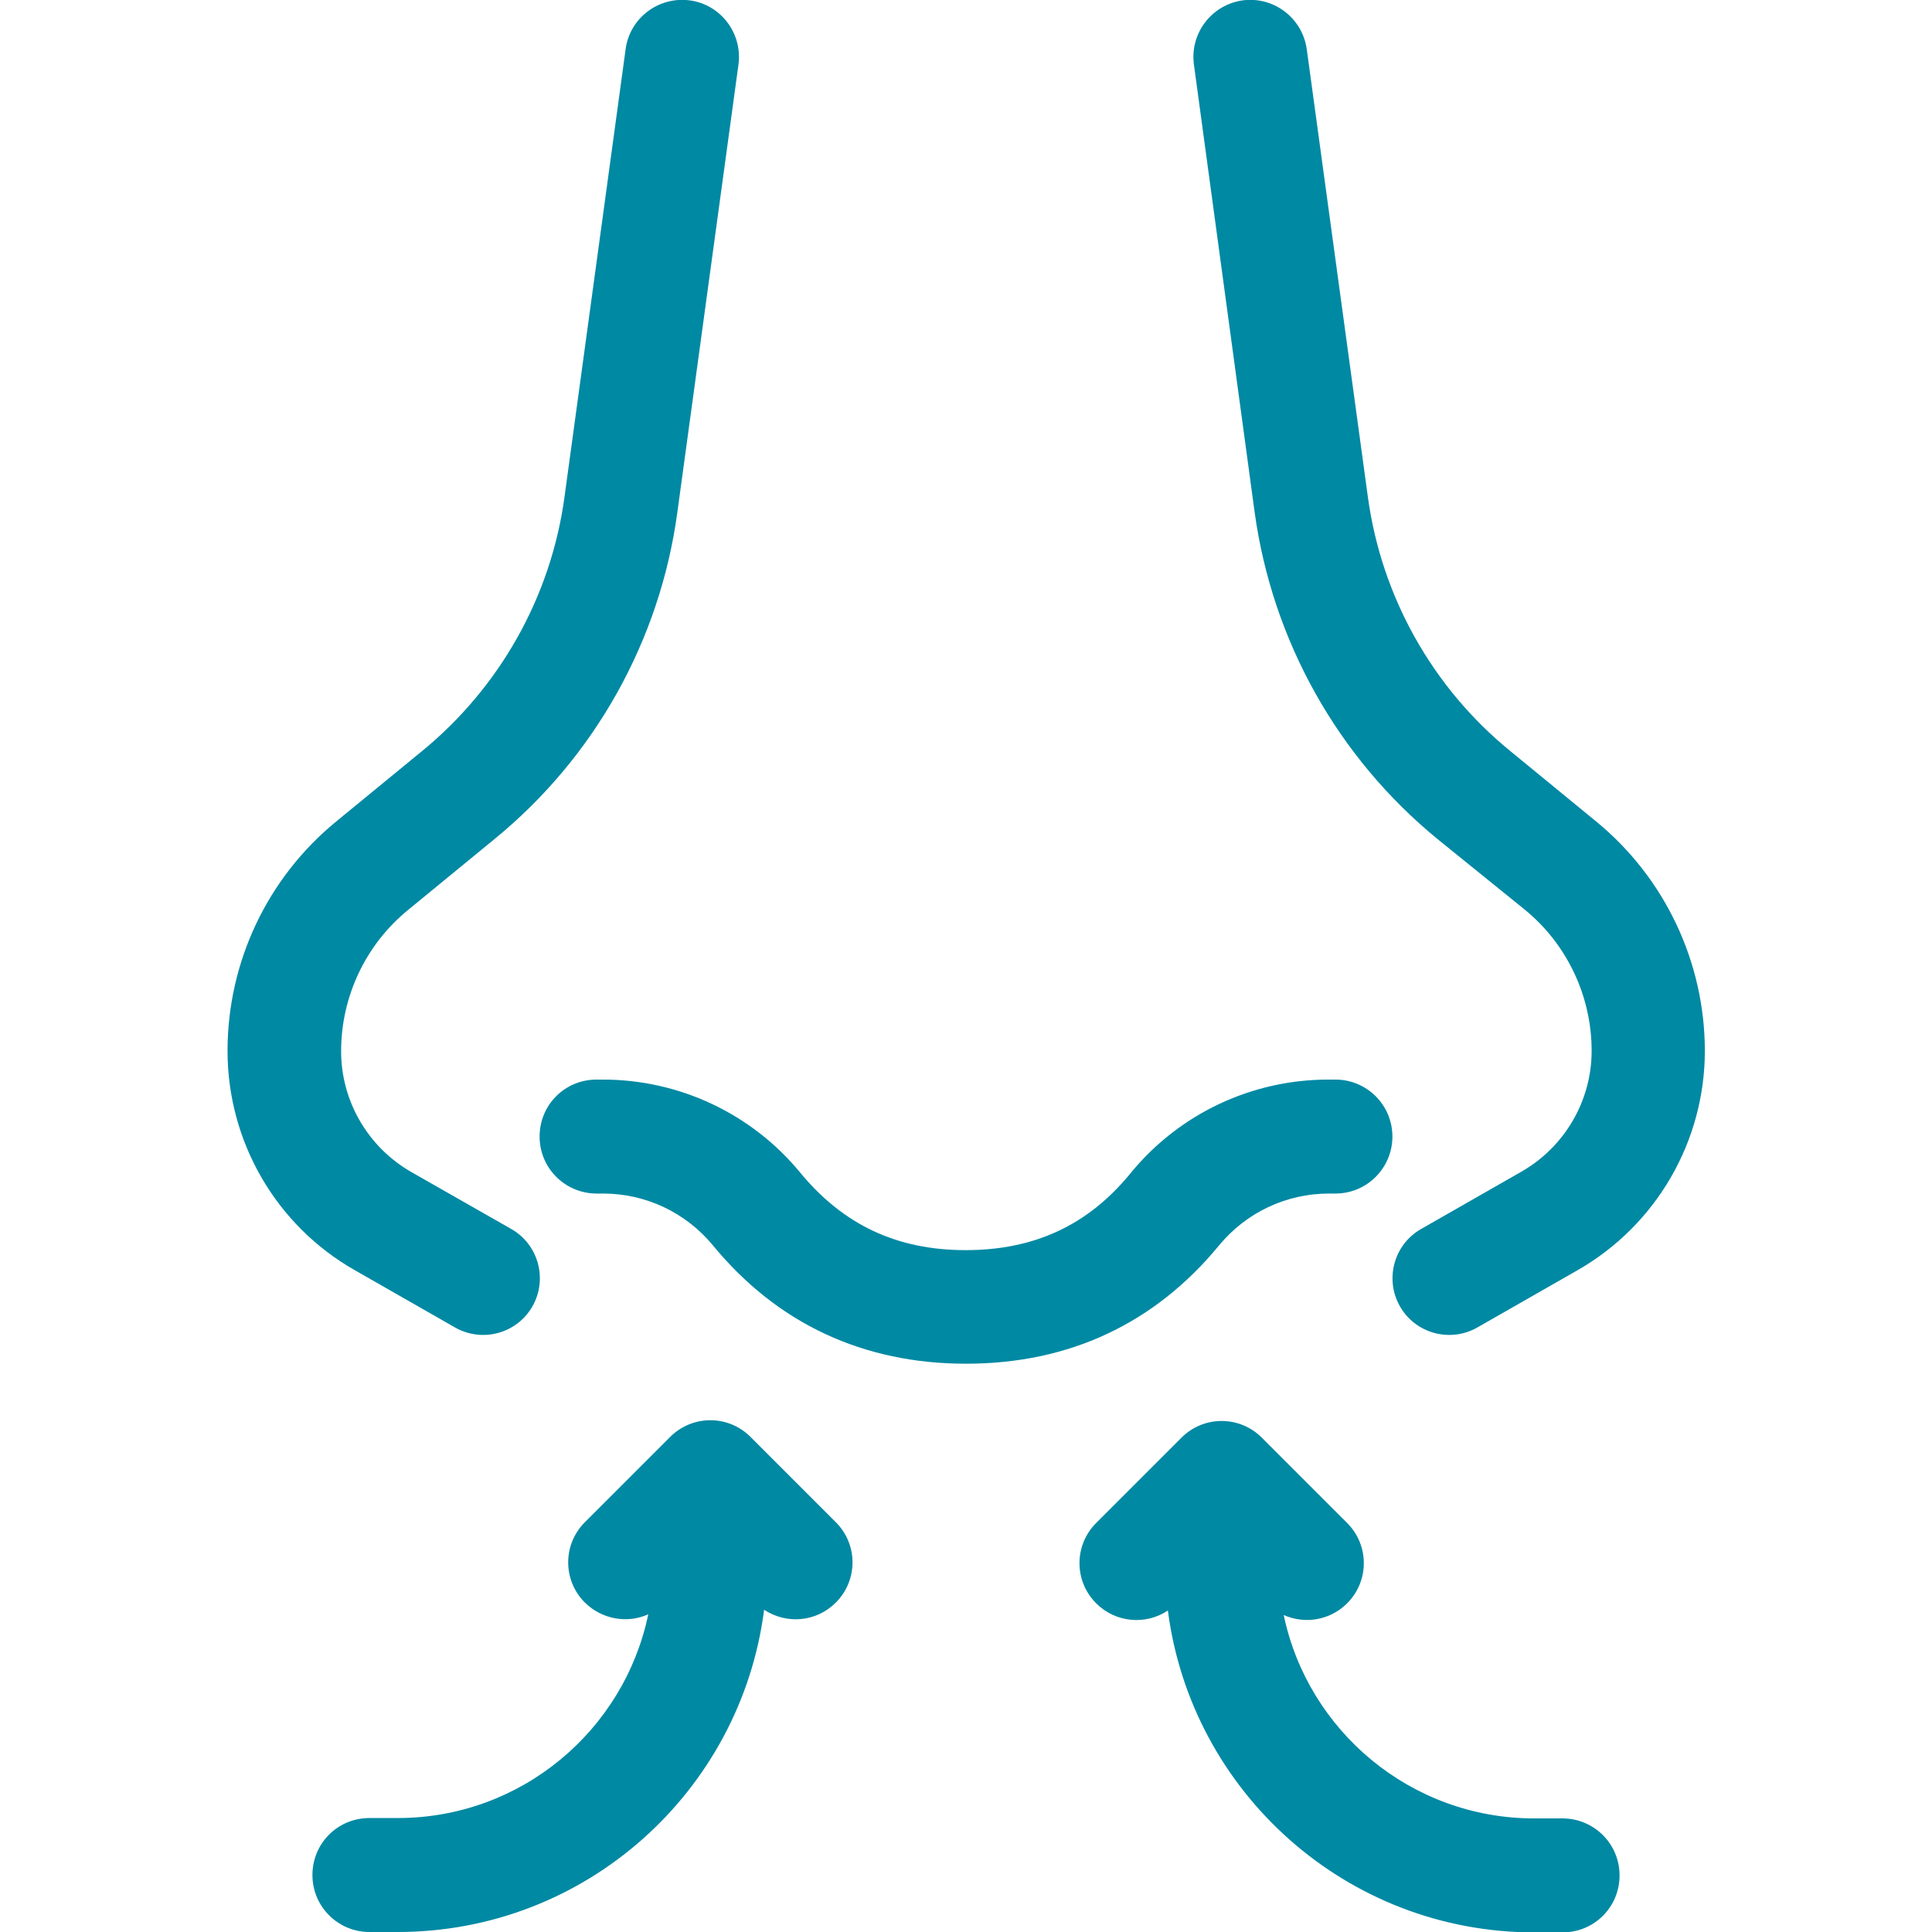
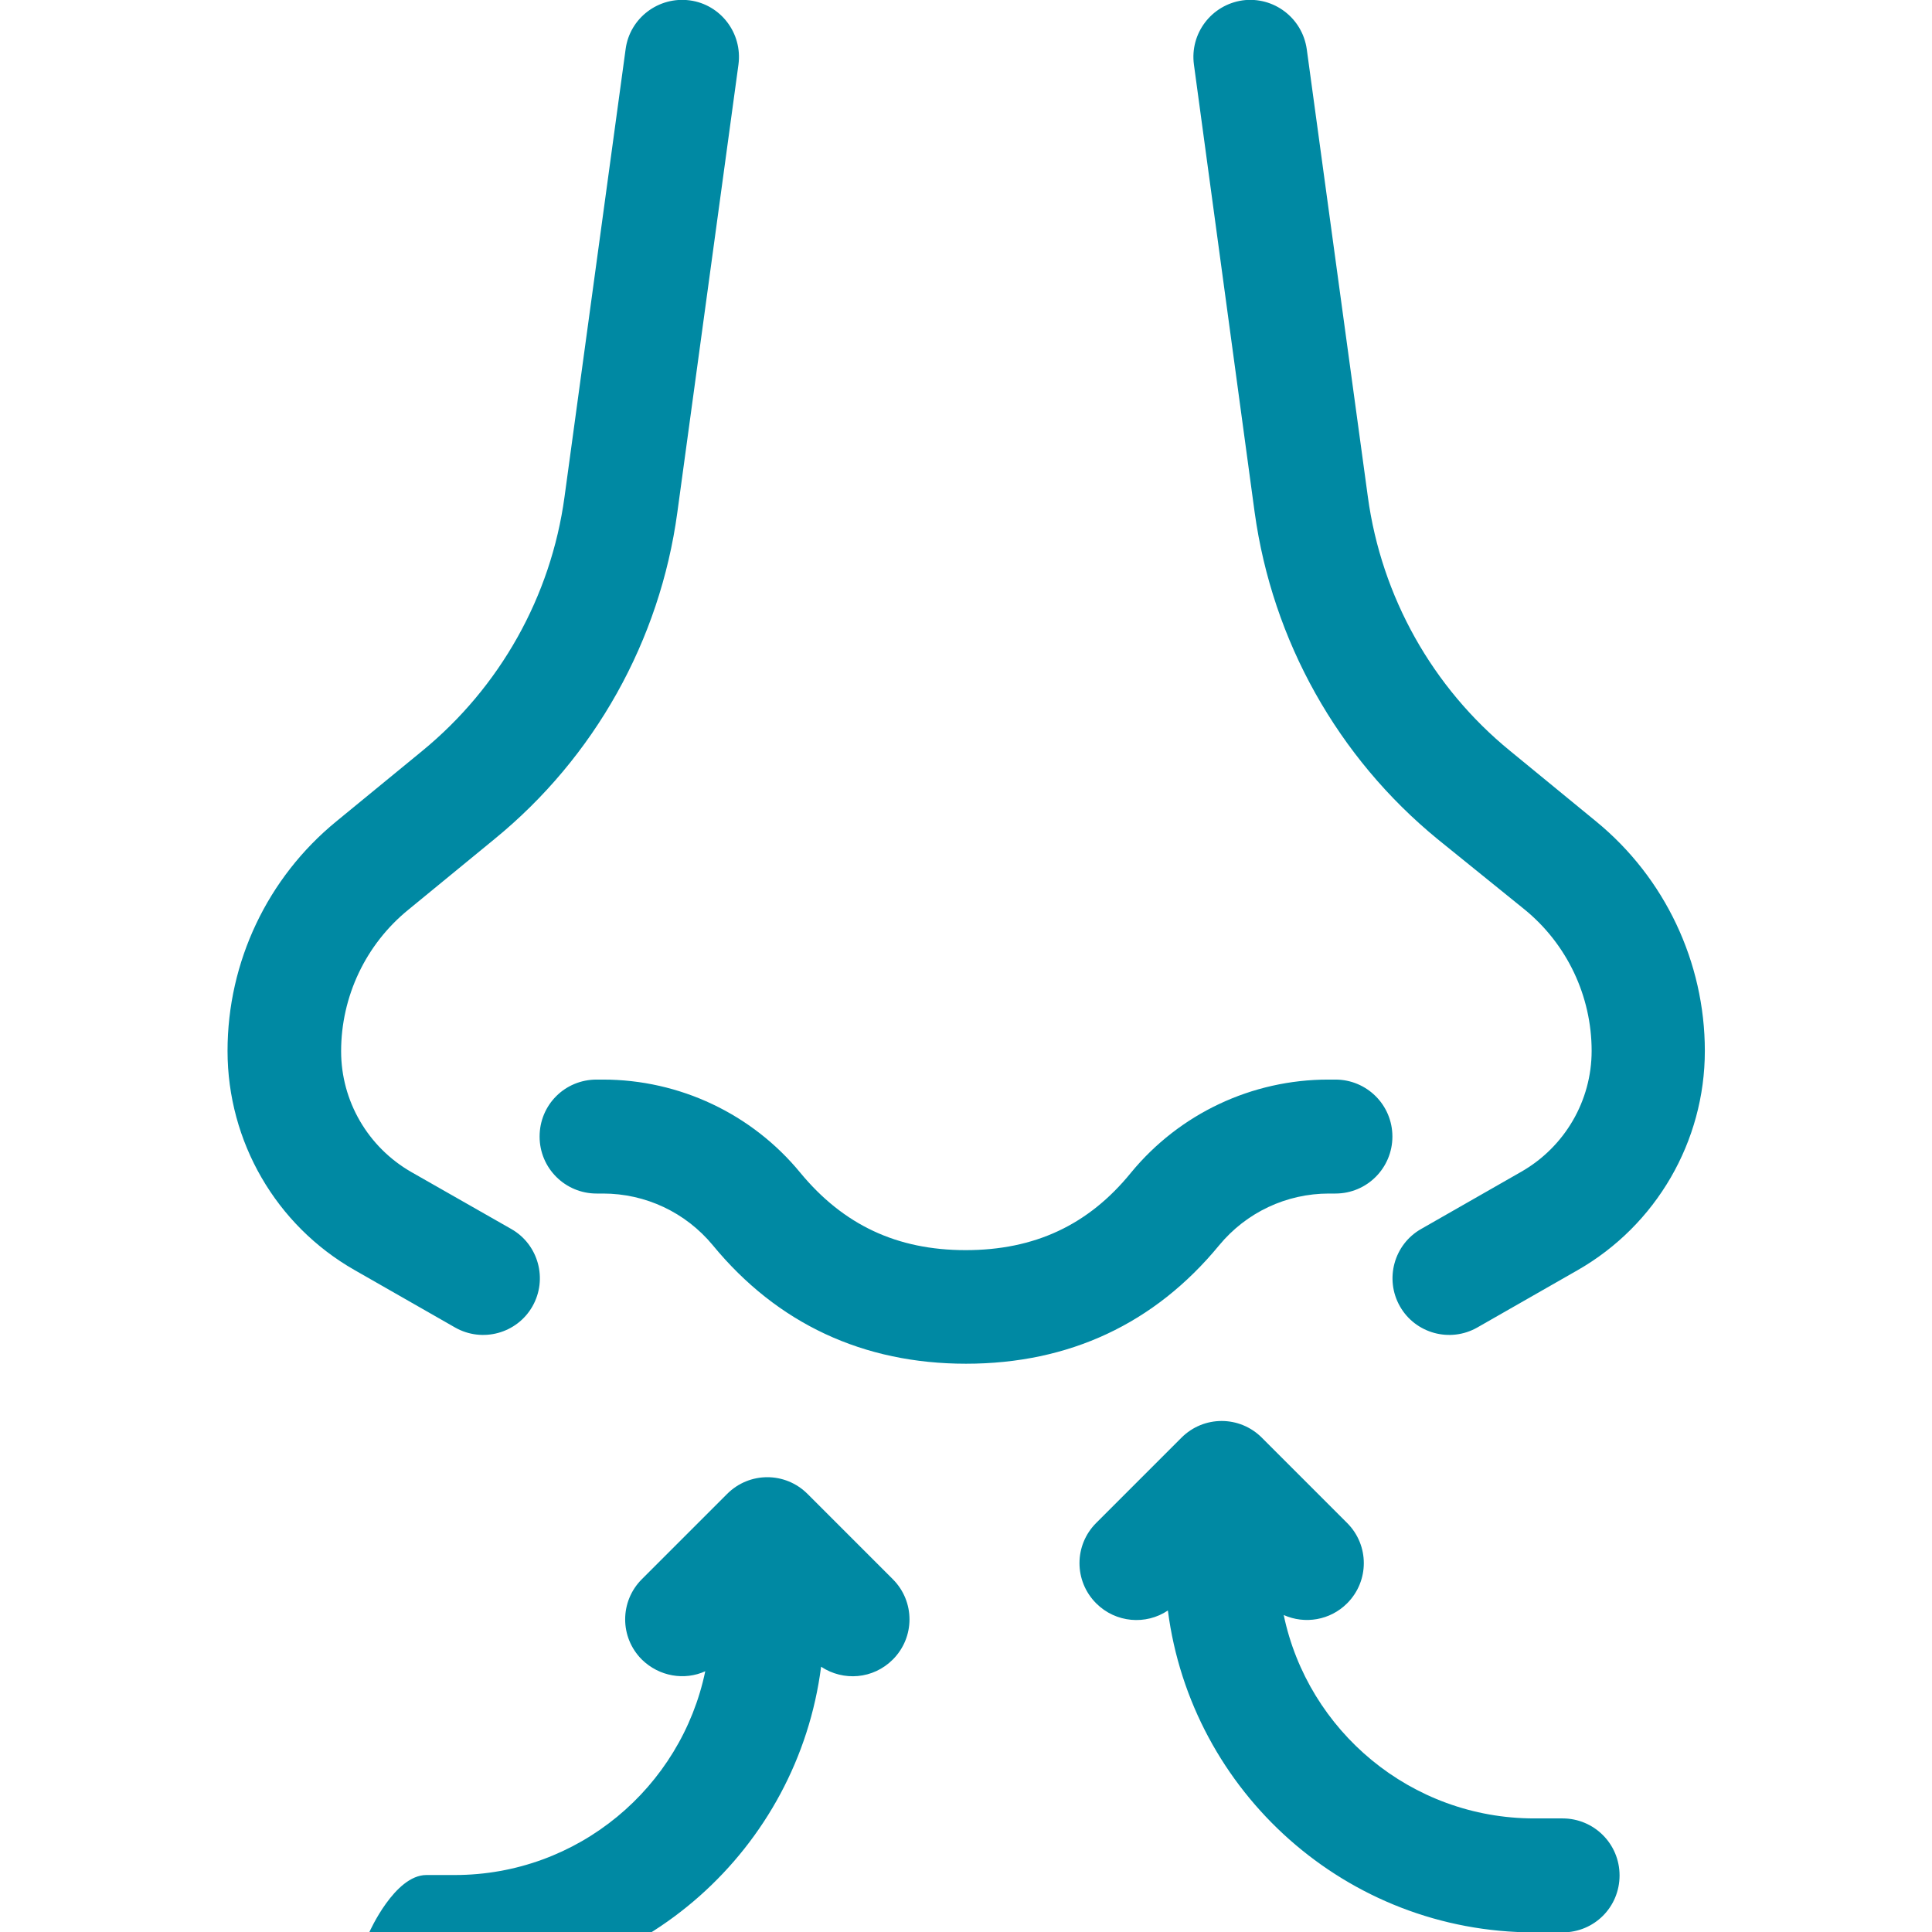
<svg xmlns="http://www.w3.org/2000/svg" version="1.1" id="Calque_1" x="0px" y="0px" viewBox="0 0 512 512" style="enable-background:new 0 0 512 512;" xml:space="preserve">
  <style type="text/css">
	.st0{fill:#0089A3;}
</style>
  <g id="Page-1">
    <g id="sapiens_export" transform="translate(-64 -776)">
-       <path id="inhale_x2C_-nose_x2C_-air_x2C_-breathe_x2C_-human_x2C_-flow" class="st0" d="m169.4 1288h-7.5c-8.3 0-15.1-6.7-15.1-15.1s6.7-15.1 15.1-15.1h7.5c32.7 0 60-23.2 66.4-54c-5.5 2.5-12.2 1.4-16.8-3.1c-5.9-5.9-5.9-15.4 0-21.3l22.6-22.6c5.9-5.9 15.4-5.9 21.3 0l22.6 22.6c5.9 5.9 5.9 15.4 0 21.3c-5.2 5.2-13.1 5.8-19 1.9c-6.2 48.2-47.3 85.4-97.1 85.4l0 0zm301.2-30.1h7.5c8.3 0 15.1 6.7 15.1 15.1s-6.7 15.1-15.1 15.1h-7.5c-49.8 0-90.9-37.2-97.1-85.3c-5.8 3.9-13.8 3.3-19-1.9c-5.9-5.9-5.9-15.4 0-21.3l22.6-22.6c5.9-5.9 15.4-5.9 21.3 0l22.6 22.6c5.9 5.9 5.9 15.4 0 21.3c-4.5 4.5-11.2 5.6-16.8 3.1c6.4 30.7 33.7 53.9 66.4 53.9l0 0zm-52.7-195.8c8.3 0 15.1 6.7 15.1 15.1c0 8.3-6.7 15.1-15.1 15.1h-1.7c-11.3 0-21.9 5-29.1 13.7c-17.1 20.8-39.8 31.4-67.1 31.4c-27.2 0-50-10.6-67.1-31.4c-7.2-8.7-17.8-13.7-29.1-13.7h-1.7c-8.3 0-15.1-6.7-15.1-15.1s6.7-15.1 15.1-15.1h1.7c20.3 0 39.5 9.1 52.3 24.7c11.4 13.8 25.6 20.5 43.8 20.5s32.5-6.6 43.8-20.5c12.9-15.7 32.1-24.7 52.3-24.7h1.9zm-218.4 39.6c7.2 4.1 9.7 13.3 5.6 20.5c-4.1 7.2-13.3 9.7-20.5 5.6l-26.6-15.2c-20.9-11.9-33.7-34.1-33.7-58.1c0-23.6 10.6-45.9 28.8-60.8l22.8-18.7c20.6-16.9 34.1-40.9 37.7-67.3l16.2-118.7c1.1-8.2 8.7-14 17-12.9c8.2 1.1 14 8.7 12.9 17l-16.2 118.7c-4.6 33.9-21.9 64.9-48.5 86.6l-22.8 18.7c-11.3 9.2-17.8 23-17.8 37.5c0 13.2 7.1 25.4 18.6 32l26.5 15.1zm180.9-308.6c-1.1-8.2 4.6-15.8 12.9-17c8.2-1.1 15.8 4.6 17 12.9l16.2 118.7c3.6 26.4 17.1 50.5 37.7 67.3l22.8 18.7c18.2 14.9 28.8 37.3 28.8 60.8c0 24-12.9 46.2-33.7 58.1l-26.6 15.2c-7.2 4.1-16.4 1.6-20.5-5.6s-1.6-16.4 5.6-20.5l26.6-15.2c11.5-6.6 18.6-18.8 18.6-32c0-14.5-6.5-28.3-17.8-37.5l-23-18.6c-26.5-21.7-43.8-52.6-48.5-86.6l-16.1-118.7z" />
+       <path id="inhale_x2C_-nose_x2C_-air_x2C_-breathe_x2C_-human_x2C_-flow" class="st0" d="m169.4 1288h-7.5s6.7-15.1 15.1-15.1h7.5c32.7 0 60-23.2 66.4-54c-5.5 2.5-12.2 1.4-16.8-3.1c-5.9-5.9-5.9-15.4 0-21.3l22.6-22.6c5.9-5.9 15.4-5.9 21.3 0l22.6 22.6c5.9 5.9 5.9 15.4 0 21.3c-5.2 5.2-13.1 5.8-19 1.9c-6.2 48.2-47.3 85.4-97.1 85.4l0 0zm301.2-30.1h7.5c8.3 0 15.1 6.7 15.1 15.1s-6.7 15.1-15.1 15.1h-7.5c-49.8 0-90.9-37.2-97.1-85.3c-5.8 3.9-13.8 3.3-19-1.9c-5.9-5.9-5.9-15.4 0-21.3l22.6-22.6c5.9-5.9 15.4-5.9 21.3 0l22.6 22.6c5.9 5.9 5.9 15.4 0 21.3c-4.5 4.5-11.2 5.6-16.8 3.1c6.4 30.7 33.7 53.9 66.4 53.9l0 0zm-52.7-195.8c8.3 0 15.1 6.7 15.1 15.1c0 8.3-6.7 15.1-15.1 15.1h-1.7c-11.3 0-21.9 5-29.1 13.7c-17.1 20.8-39.8 31.4-67.1 31.4c-27.2 0-50-10.6-67.1-31.4c-7.2-8.7-17.8-13.7-29.1-13.7h-1.7c-8.3 0-15.1-6.7-15.1-15.1s6.7-15.1 15.1-15.1h1.7c20.3 0 39.5 9.1 52.3 24.7c11.4 13.8 25.6 20.5 43.8 20.5s32.5-6.6 43.8-20.5c12.9-15.7 32.1-24.7 52.3-24.7h1.9zm-218.4 39.6c7.2 4.1 9.7 13.3 5.6 20.5c-4.1 7.2-13.3 9.7-20.5 5.6l-26.6-15.2c-20.9-11.9-33.7-34.1-33.7-58.1c0-23.6 10.6-45.9 28.8-60.8l22.8-18.7c20.6-16.9 34.1-40.9 37.7-67.3l16.2-118.7c1.1-8.2 8.7-14 17-12.9c8.2 1.1 14 8.7 12.9 17l-16.2 118.7c-4.6 33.9-21.9 64.9-48.5 86.6l-22.8 18.7c-11.3 9.2-17.8 23-17.8 37.5c0 13.2 7.1 25.4 18.6 32l26.5 15.1zm180.9-308.6c-1.1-8.2 4.6-15.8 12.9-17c8.2-1.1 15.8 4.6 17 12.9l16.2 118.7c3.6 26.4 17.1 50.5 37.7 67.3l22.8 18.7c18.2 14.9 28.8 37.3 28.8 60.8c0 24-12.9 46.2-33.7 58.1l-26.6 15.2c-7.2 4.1-16.4 1.6-20.5-5.6s-1.6-16.4 5.6-20.5l26.6-15.2c11.5-6.6 18.6-18.8 18.6-32c0-14.5-6.5-28.3-17.8-37.5l-23-18.6c-26.5-21.7-43.8-52.6-48.5-86.6l-16.1-118.7z" />
    </g>
  </g>
</svg>